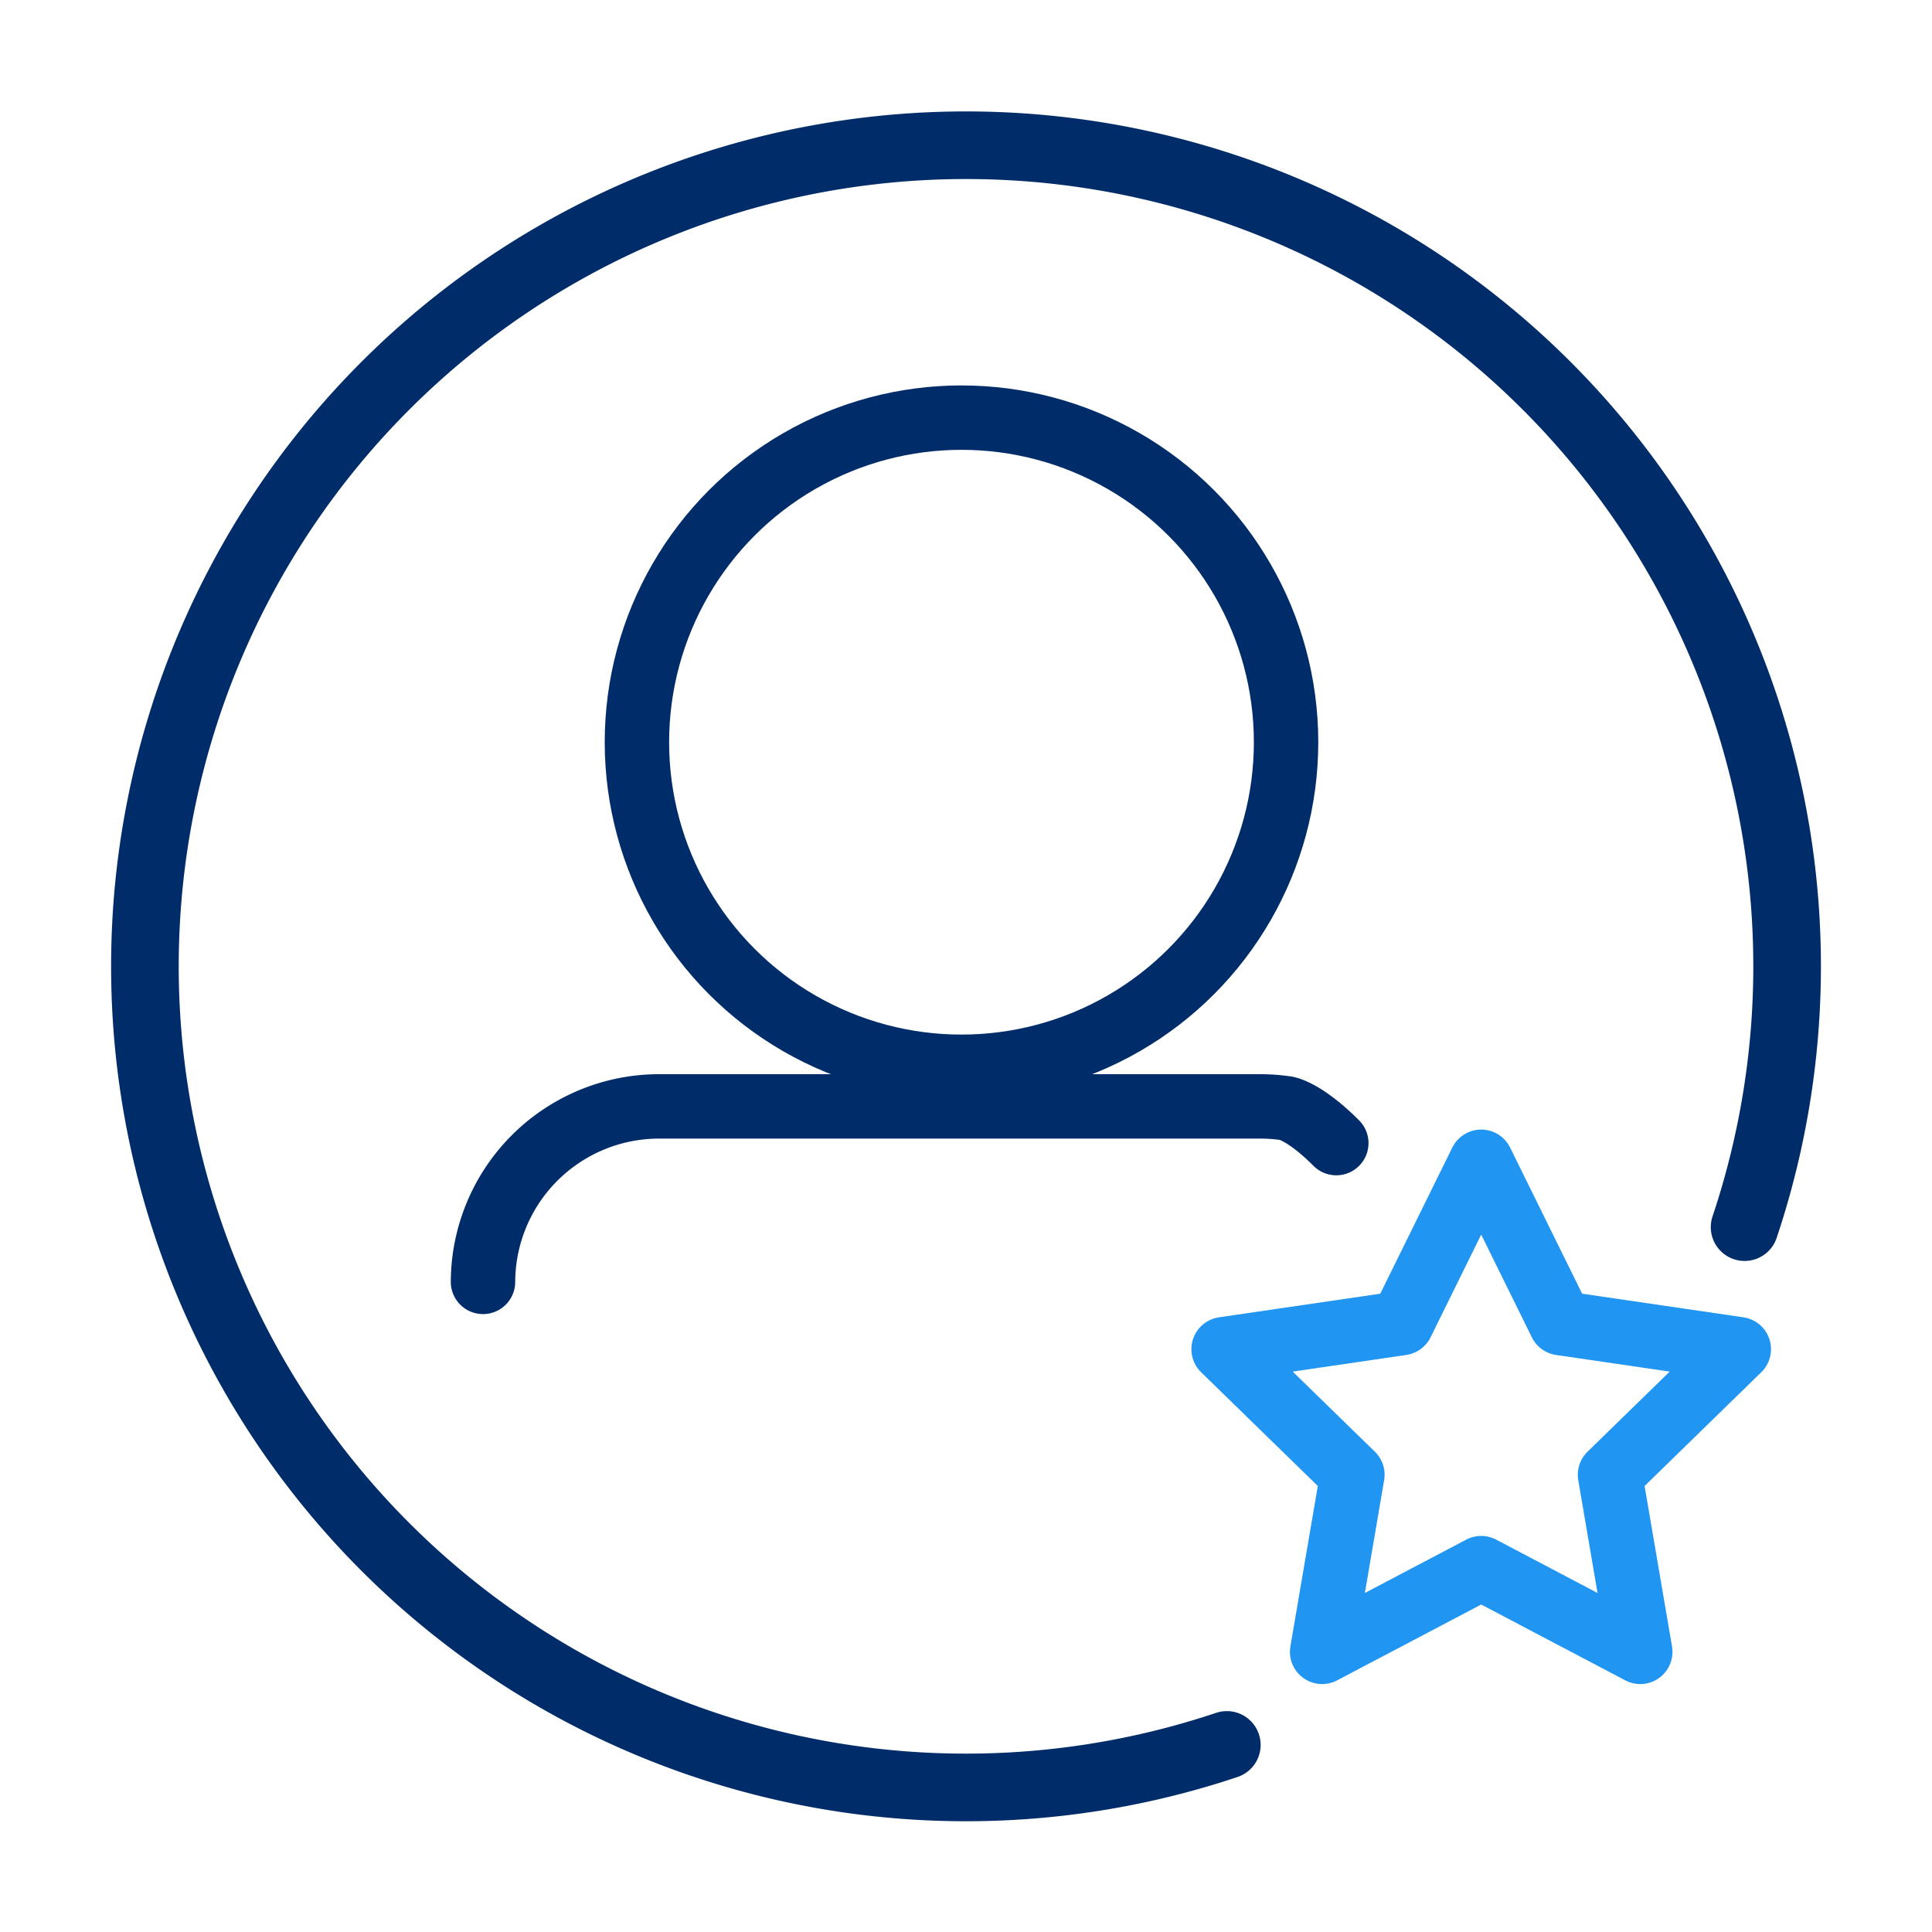
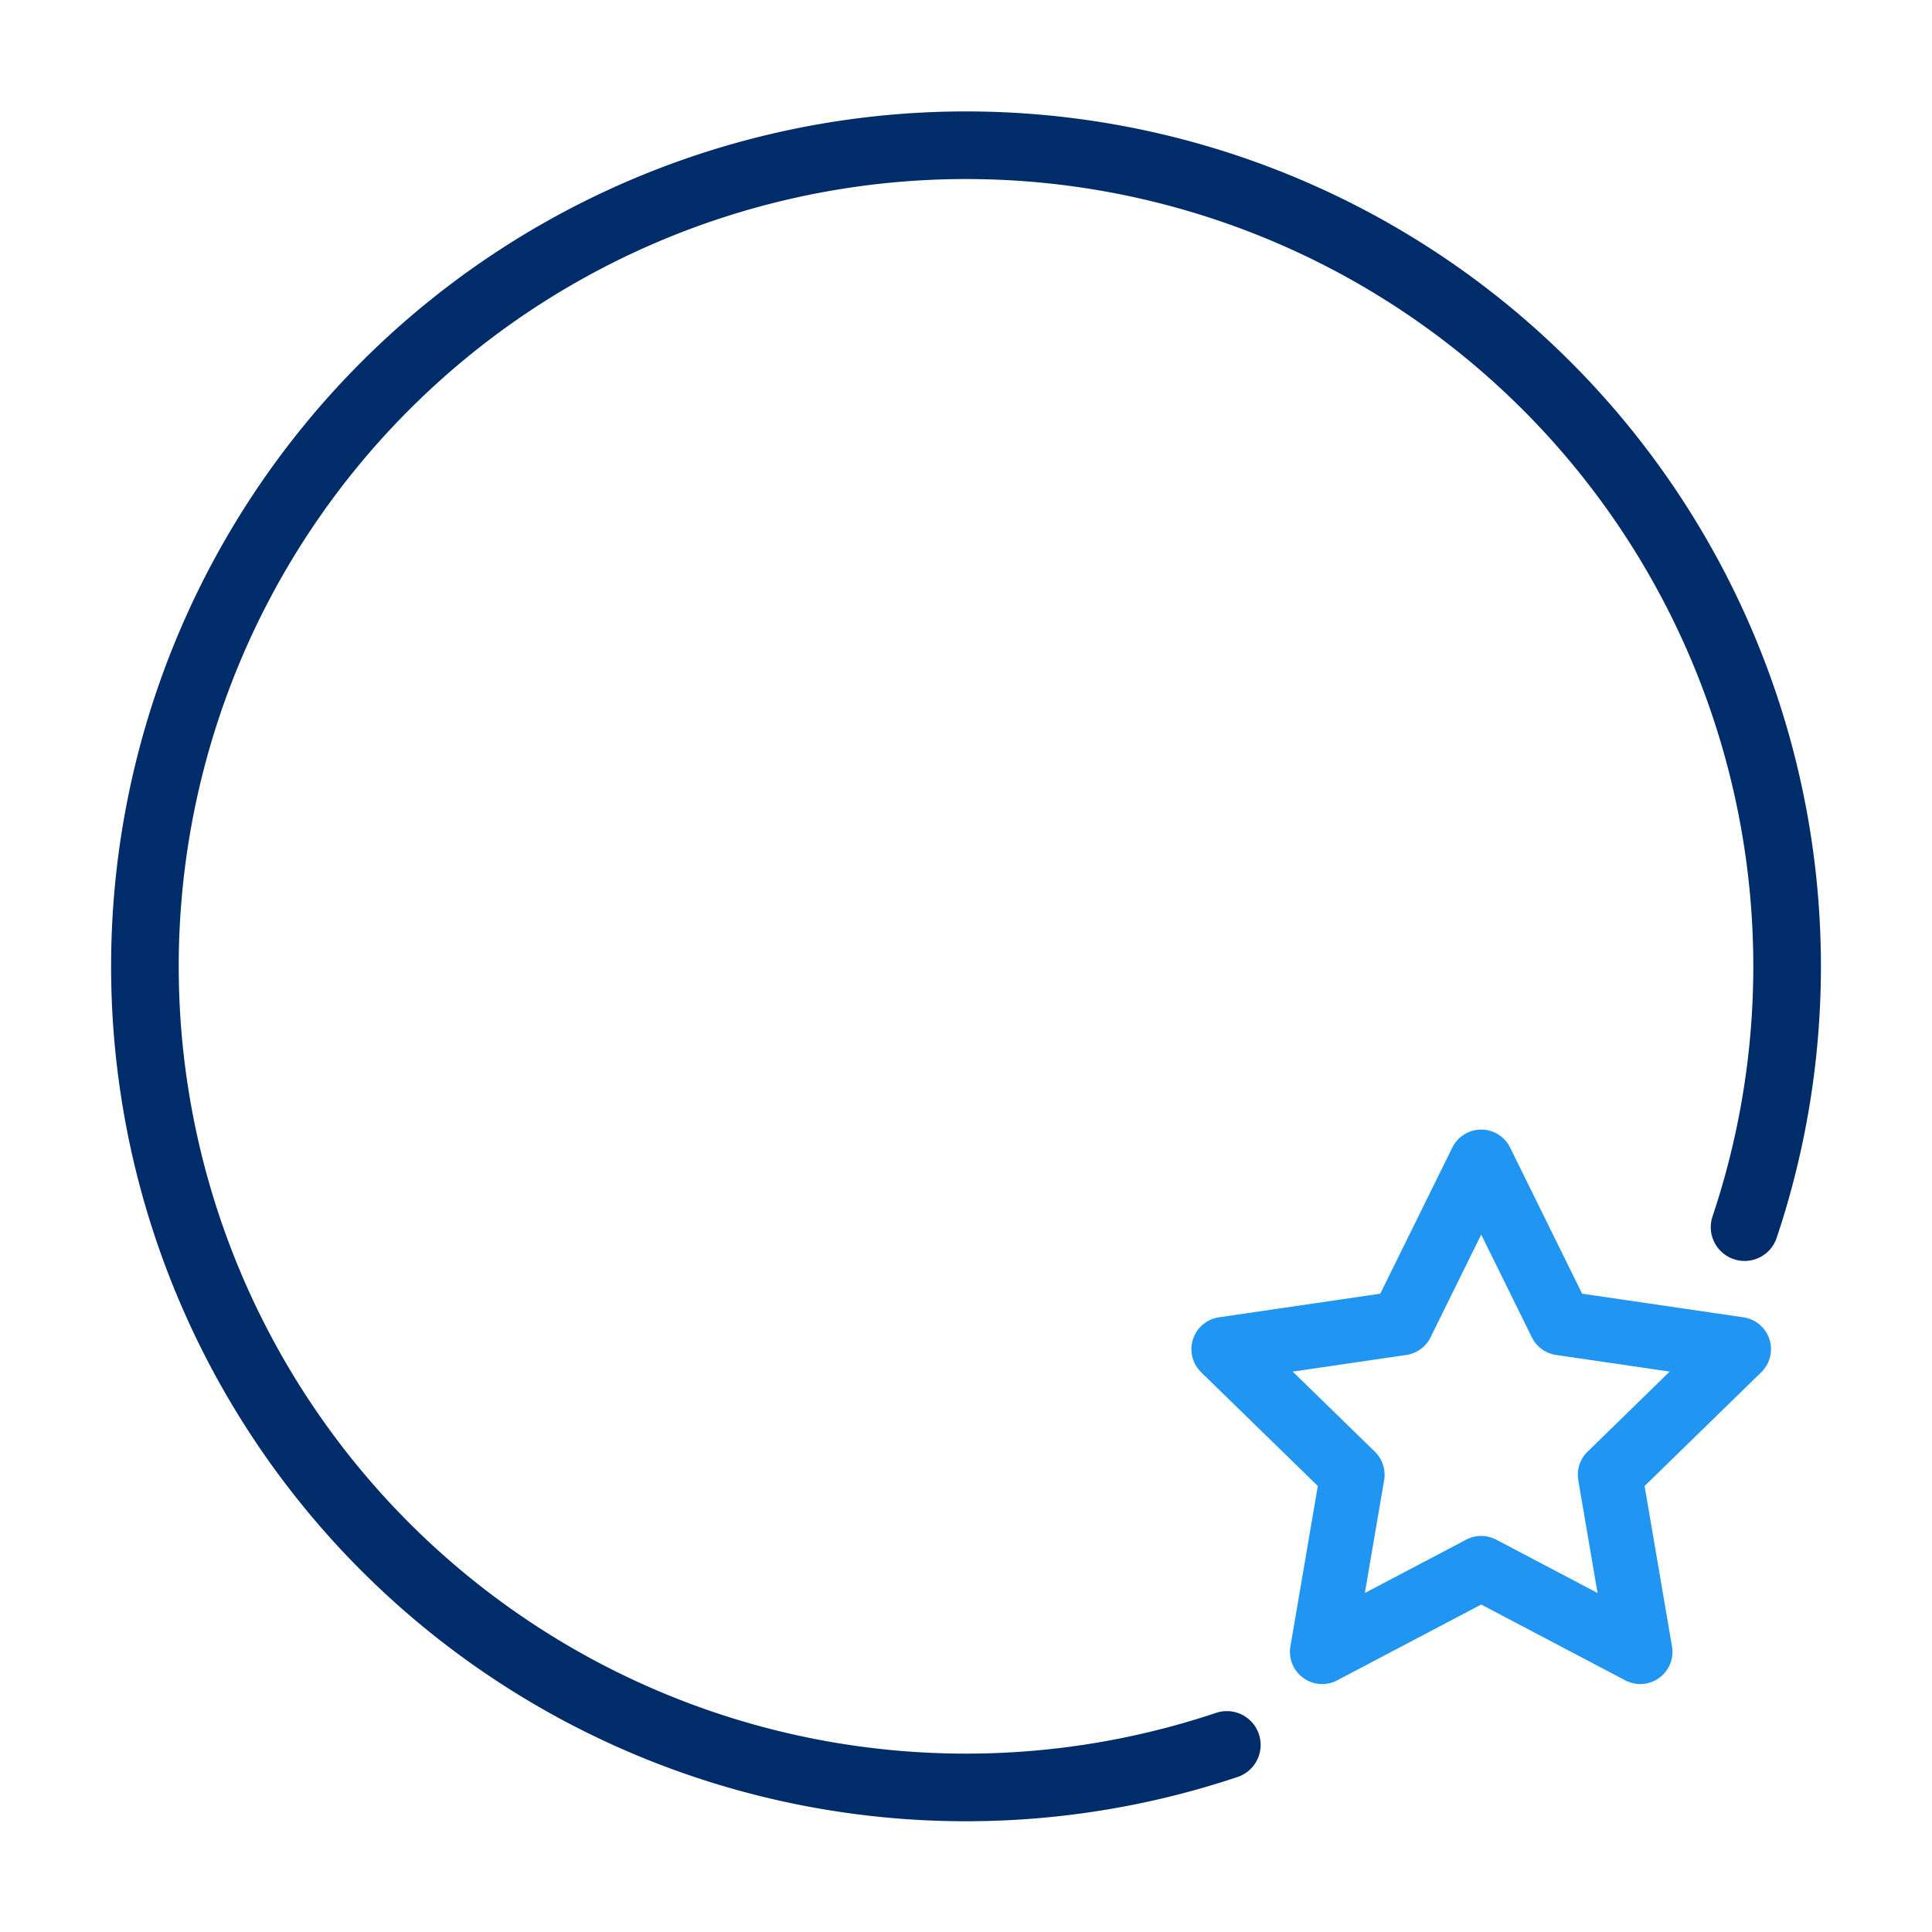
<svg xmlns="http://www.w3.org/2000/svg" id="Layer_2" data-name="Layer 2" viewBox="0 0 60 60">
  <defs>
    <style>.cls-1,.cls-2,.cls-3{fill:none;stroke-linejoin:round;}.cls-1,.cls-2{stroke:#002d6a;stroke-linecap:round;}.cls-1,.cls-3{stroke-width:2px;}.cls-2{stroke-width:2.1px;}.cls-3{stroke:#2195f2;}</style>
  </defs>
  <title>Artboard 5</title>
-   <circle class="cls-1" cx="29.86" cy="23.05" r="10.08" />
-   <path class="cls-1" d="M15,39.81a5.47,5.47,0,0,1,5.45-5.45H39.13a5.55,5.55,0,0,1,.82.06s.55.08,1.55,1.08" />
  <path class="cls-2" d="M38.1,54.19A25.5,25.5,0,1,1,54.18,38.11" />
  <polygon class="cls-3" points="46 36.08 48.47 41.09 54 41.9 50 45.8 50.94 51.3 46 48.7 41.06 51.3 42 45.8 38 41.9 43.53 41.09 46 36.08" />
</svg>